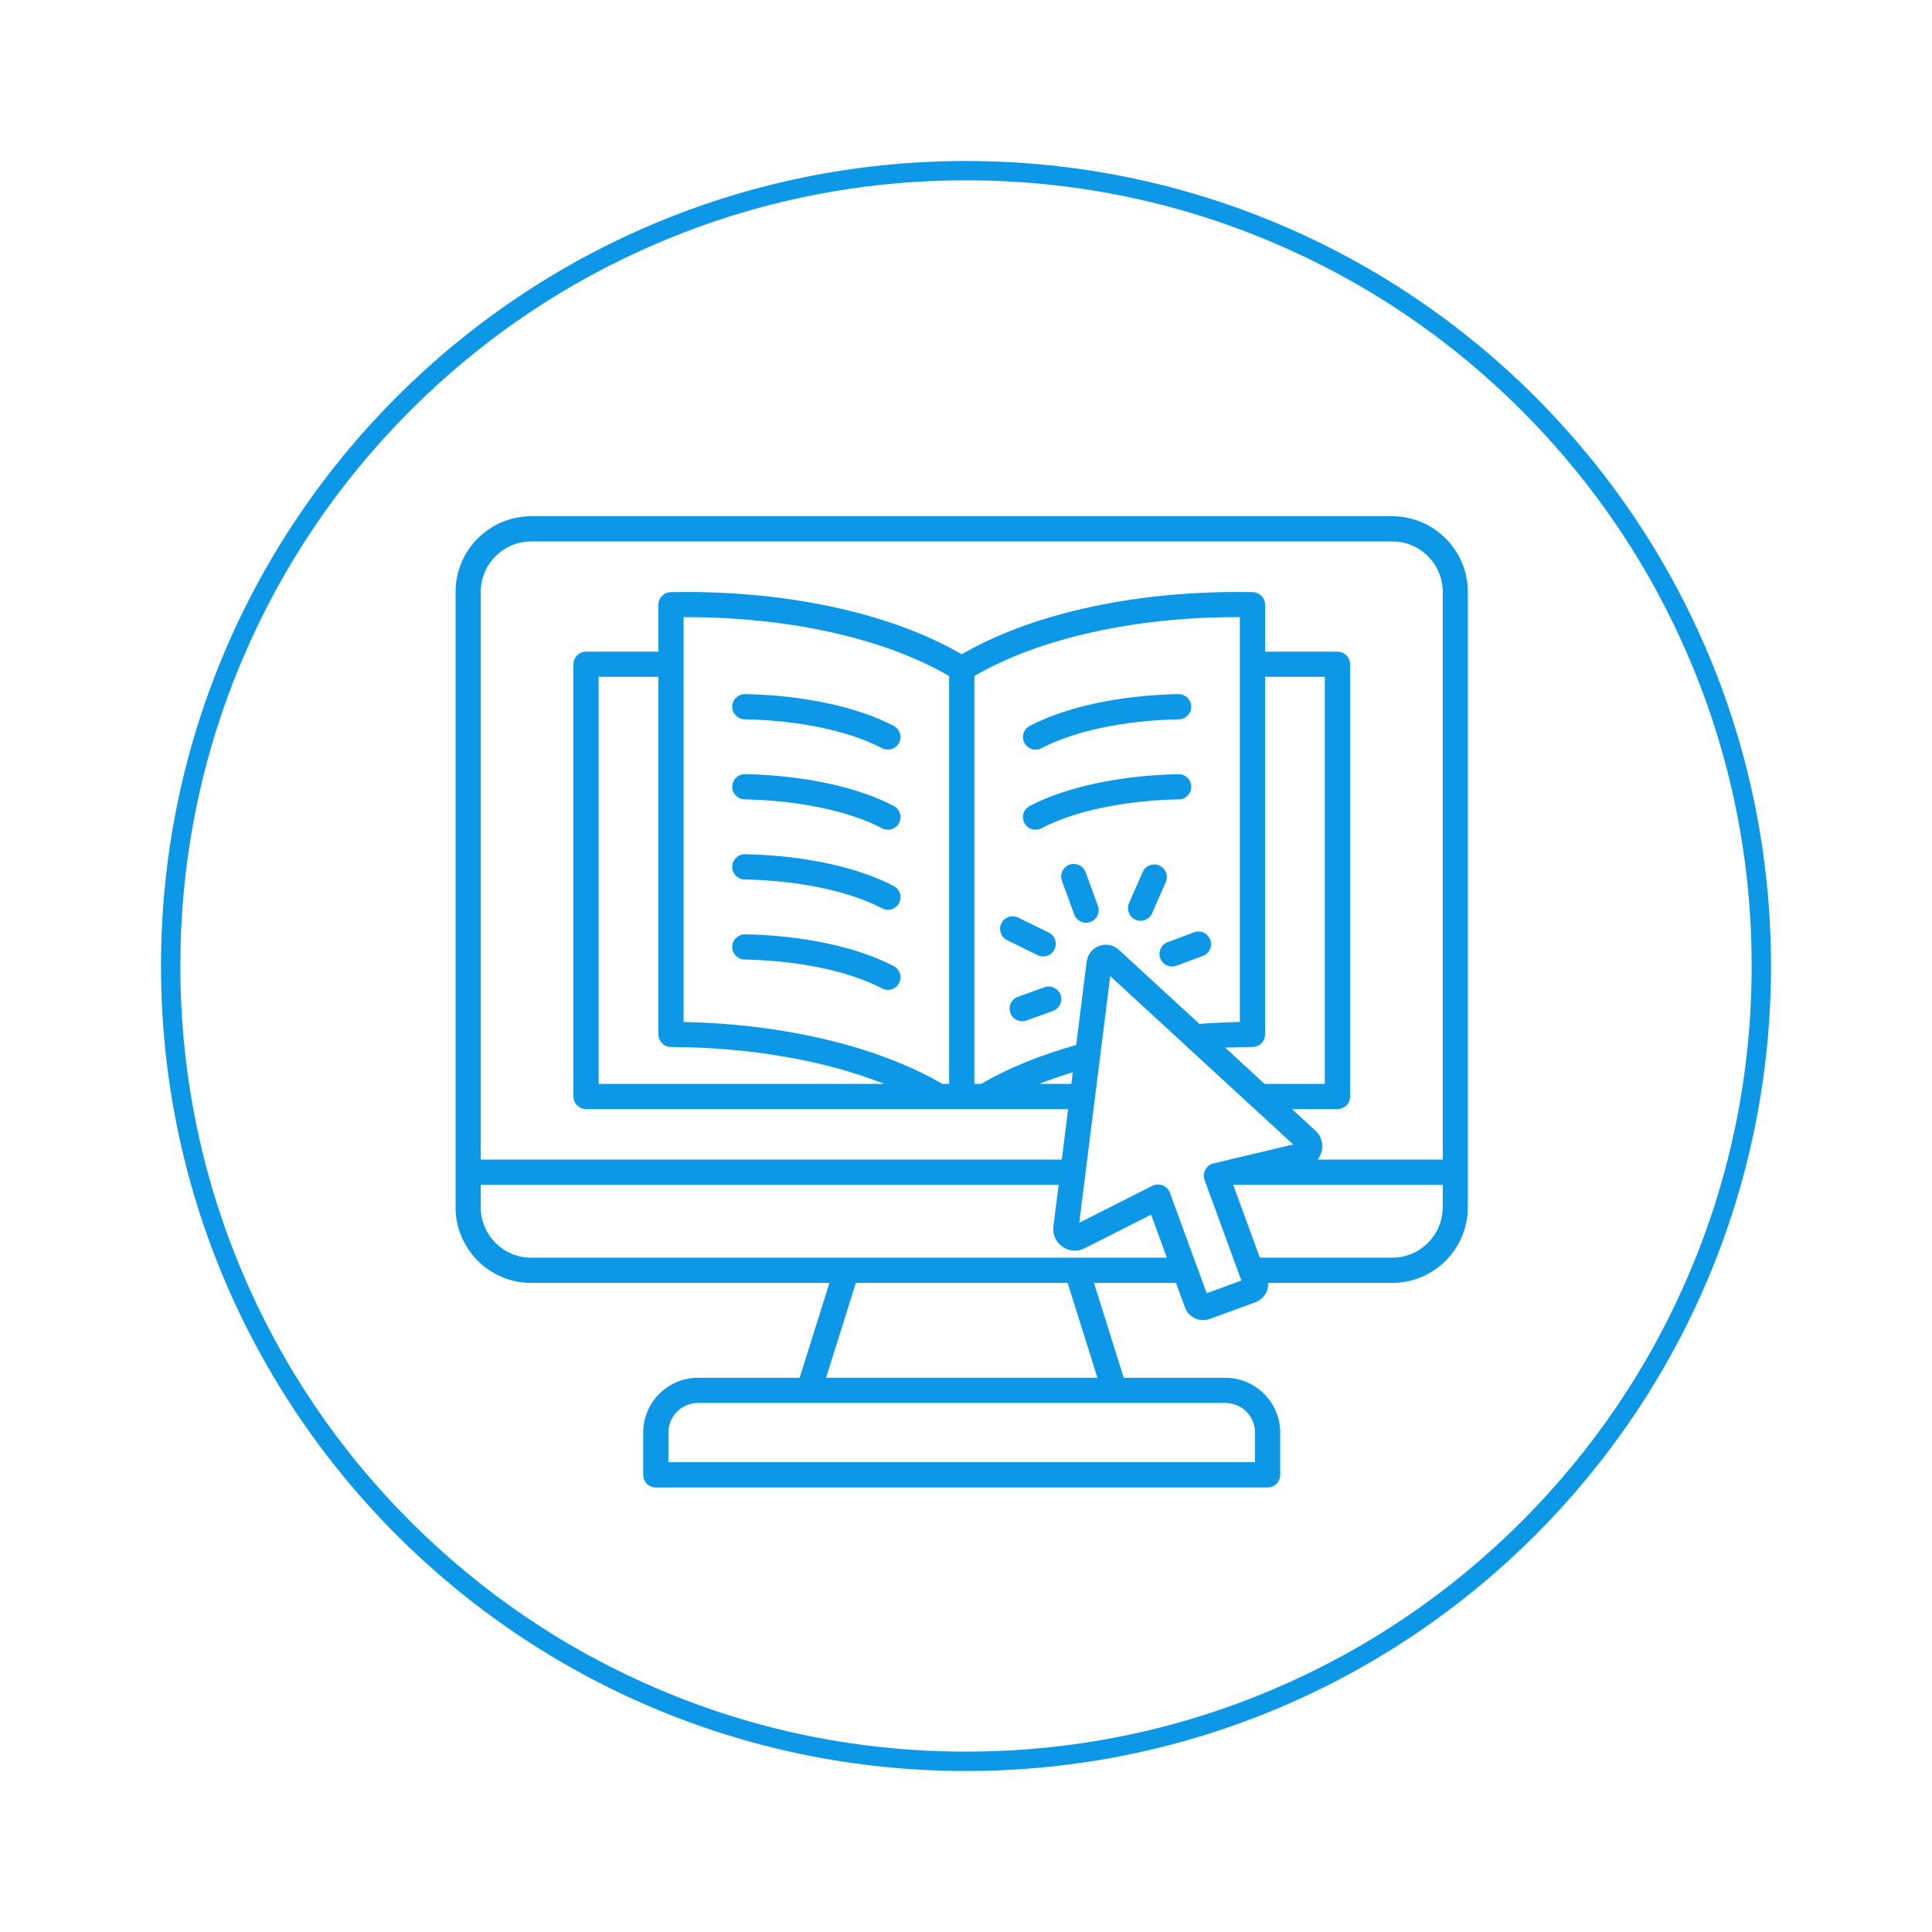
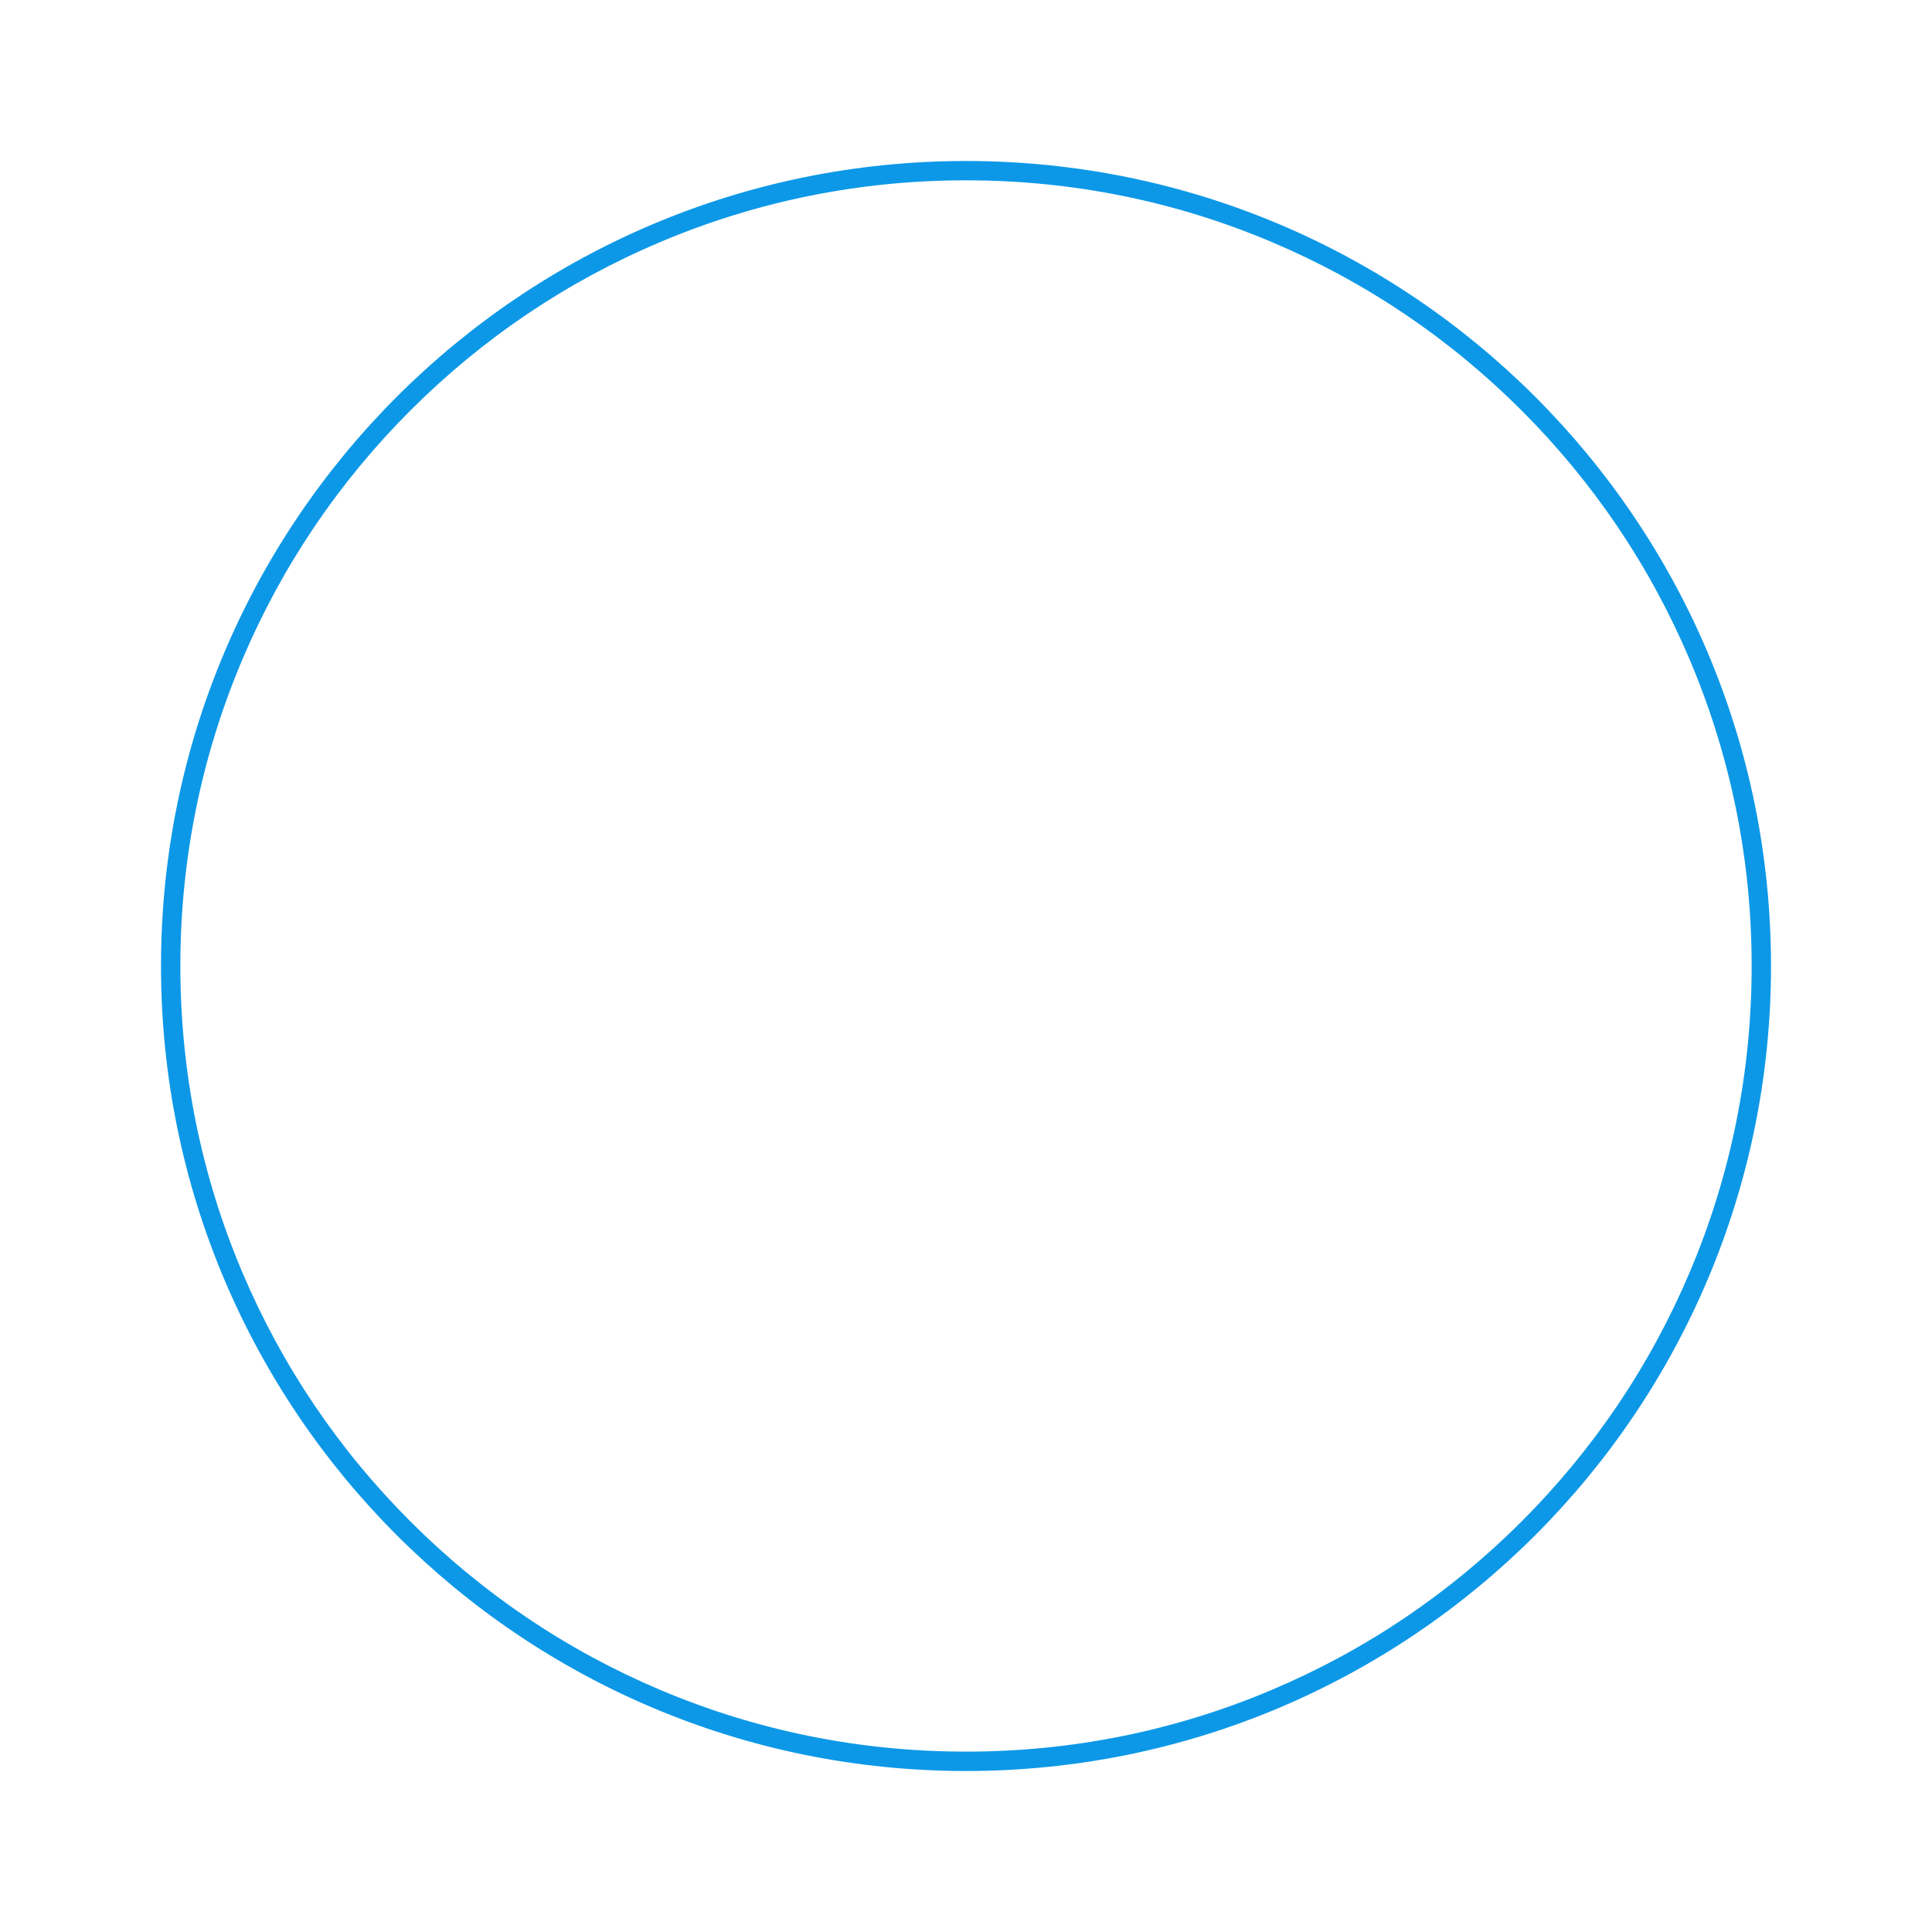
<svg xmlns="http://www.w3.org/2000/svg" id="Calque_3" viewBox="0 0 600 600">
  <defs>
    <style> .cls-1, .cls-2 { fill: #0c98e7; } .cls-2 { fill-rule: evenodd; } </style>
  </defs>
  <path class="cls-1" d="M300,56c32.94,0,64.9,6.45,94.97,19.17,29.05,12.29,55.15,29.88,77.56,52.29,22.41,22.41,40,48.51,52.29,77.56,12.72,30.08,19.17,62.03,19.17,94.97s-6.45,64.9-19.17,94.97c-12.29,29.05-29.88,55.15-52.29,77.56-22.41,22.41-48.51,40-77.56,52.29-30.08,12.72-62.03,19.17-94.97,19.17s-64.9-6.45-94.97-19.17c-29.05-12.29-55.15-29.88-77.56-52.29-22.41-22.41-40-48.51-52.29-77.56-12.72-30.08-19.17-62.03-19.17-94.97s6.45-64.9,19.17-94.97c12.29-29.05,29.88-55.15,52.29-77.56,22.41-22.41,48.51-40,77.56-52.29,30.08-12.72,62.03-19.17,94.97-19.17M300,50c-138.07,0-250,111.93-250,250s111.93,250,250,250,250-111.93,250-250S438.07,50,300,50h0Z" />
-   <path class="cls-2" d="M362.63,292.59l8.19-3.05c2.03-.76,4.28.27,5.03,2.3.75,2.02-.28,4.28-2.3,5.03l-8.19,3.05c-.45.16-.91.25-1.36.25-1.59,0-3.08-.98-3.67-2.55-.75-2.03.28-4.28,2.3-5.04h0ZM362.04,273.96l-4.24,9.65c-.64,1.47-2.08,2.34-3.59,2.34-.53,0-1.06-.1-1.57-.33-1.98-.87-2.88-3.18-2.01-5.16l4.24-9.65c.87-1.98,3.18-2.88,5.16-2.02,1.98.87,2.88,3.18,2.01,5.16h0ZM329.37,308.96c.73,2.03-.32,4.27-2.36,5l-8.22,2.96c-.44.16-.89.24-1.33.24-1.6,0-3.11-.99-3.68-2.59-.73-2.03.32-4.27,2.35-5.01l8.22-2.96c2.03-.73,4.28.33,5.01,2.36h0ZM322.25,296.63l-9.47-4.64c-1.94-.95-2.75-3.29-1.8-5.23.95-1.94,3.29-2.75,5.24-1.79l9.47,4.63c1.94.95,2.75,3.29,1.79,5.24-.68,1.38-2.07,2.19-3.52,2.19-.58,0-1.16-.13-1.72-.4h0ZM338.64,286.33c-.44.16-.9.24-1.34.24-1.6,0-3.1-.98-3.68-2.57l-3.83-10.44c-.74-2.04.3-4.28,2.33-5.02,2.03-.74,4.28.3,5.02,2.33l3.83,10.45c.74,2.03-.3,4.28-2.33,5.02h0ZM366.11,248.25c-16.89.33-32.45,3.61-42.69,8.98-.58.31-1.2.45-1.81.45-1.41,0-2.77-.76-3.47-2.1-1-1.91-.27-4.28,1.65-5.28,11.28-5.92,28.11-9.51,46.17-9.87,2.17-.07,3.95,1.68,3.99,3.84.04,2.16-1.67,3.95-3.84,3.99h0ZM318.14,230.71c-1-1.91-.27-4.28,1.65-5.28,11.28-5.92,28.11-9.52,46.17-9.87h.08c2.13,0,3.87,1.7,3.91,3.84.04,2.16-1.67,3.95-3.84,3.99-16.89.33-32.45,3.61-42.69,8.98-.58.3-1.2.44-1.81.44-1.41,0-2.77-.76-3.47-2.09h0ZM279.21,305.32c-.7,1.34-2.06,2.1-3.47,2.1-.61,0-1.23-.14-1.81-.45-10.24-5.37-25.8-8.64-42.69-8.98-2.16-.04-3.88-1.83-3.84-3.99.04-2.16,1.84-3.86,3.99-3.84,18.06.36,34.89,3.95,46.17,9.87,1.91,1,2.65,3.37,1.65,5.28h0ZM279.21,280.45c-.7,1.33-2.06,2.09-3.47,2.09-.61,0-1.23-.14-1.81-.44-10.24-5.37-25.8-8.65-42.69-8.98-2.16-.04-3.88-1.83-3.84-3.99.04-2.17,1.84-3.88,3.99-3.84,18.06.35,34.89,3.95,46.17,9.87,1.91,1,2.65,3.37,1.65,5.28h0ZM279.21,255.58c-.7,1.34-2.06,2.1-3.47,2.1-.61,0-1.23-.14-1.81-.45-10.24-5.37-25.8-8.64-42.69-8.98-2.16-.04-3.88-1.83-3.84-3.99.04-2.16,1.84-3.9,3.99-3.84,18.06.36,34.89,3.95,46.17,9.87,1.91,1.01,2.65,3.37,1.65,5.28h0ZM227.4,219.4c.04-2.17,1.84-3.87,3.99-3.84,18.06.35,34.89,3.95,46.17,9.87,1.91,1,2.65,3.37,1.65,5.28-.7,1.33-2.06,2.09-3.47,2.09-.61,0-1.23-.14-1.81-.44-10.24-5.37-25.8-8.65-42.69-8.98-2.16-.04-3.88-1.83-3.84-3.99h0ZM432.38,390.58h-41.12l-8.29-22.64h65.08v6.97c0,8.64-7.03,15.67-15.67,15.67h0ZM374.74,401.63l10.78-3.95-11.43-31.21c-.39-1.05-.3-2.21.23-3.2.53-.99,1.45-1.7,2.54-1.96l24.74-5.9-56.81-52.27-9.62,76.6,22.7-11.47c.55-.28,1.16-.42,1.77-.42.49,0,.97.09,1.44.27,1.04.4,1.85,1.25,2.24,2.29l11.43,31.21h0ZM164.97,390.58c-8.64,0-15.67-7.02-15.67-15.67v-6.97h179.47l-1.62,12.92c-.31,2.5.73,4.86,2.79,6.31,2.06,1.45,4.63,1.64,6.88.5l20.67-10.44,4.89,13.35h-197.4ZM340.8,427.87h-84.26l9.25-29.46h65.77l9.25,29.46h0ZM389.76,444.9v9.2h-182.18v-9.2c0-5.07,4.13-9.2,9.2-9.2h163.78c5.07,0,9.2,4.13,9.2,9.2h0ZM388.98,325.15c2.16,0,3.9-1.75,3.9-3.91v-111.04h18.56v126.41h-18.72l-12.23-11.26c2.82-.12,5.66-.18,8.49-.2h0ZM292.64,336.61h2.12v-126.65c-19.97-11.65-49.53-18.3-81.59-18.3h-.87v125.72c31.28.64,60.3,7.57,80.35,19.23h0ZM208.37,325.15c-2.16,0-3.9-1.75-3.9-3.91v-111.04h-18.56v126.41h88.7c-18.39-7.27-41.63-11.36-66.24-11.45h0ZM337.47,298.66c.28-2.24,1.77-4.12,3.89-4.89,2.12-.78,4.47-.31,6.13,1.22l24.99,22.99c4.14-.31,8.35-.52,12.57-.61v-125.72h-.87c-32.06,0-61.63,6.65-81.59,18.3v126.65h2.12c8.35-4.86,18.26-8.91,29.51-12.07l3.25-25.88h0ZM332.7,336.61h-9.94c3.29-1.3,6.76-2.5,10.39-3.6l-.45,3.6h0ZM164.97,168.15c-8.64,0-15.67,7.03-15.67,15.67v176.3h180.45l1.97-15.68h-149.73c-2.16,0-3.91-1.75-3.91-3.91v-134.23c0-2.16,1.75-3.91,3.91-3.91h22.48v-14.58c0-2.13,1.7-3.87,3.83-3.91,1.62-.03,3.25-.05,4.87-.05,33.38,0,64.36,7.03,85.51,19.35,21.15-12.32,52.12-19.35,85.51-19.35,1.61,0,3.25.01,4.87.05,2.13.05,3.83,1.79,3.83,3.91v14.58h22.48c2.16,0,3.92,1.75,3.92,3.91v134.23c0,2.16-1.75,3.91-3.92,3.91h-14.13l7.23,6.65c1.86,1.71,2.58,4.18,1.95,6.62-.24.9-.64,1.71-1.17,2.41h38.81v-176.3c0-8.64-7.03-15.67-15.67-15.67H164.97ZM432.38,160.32H164.97c-12.96,0-23.49,10.54-23.49,23.5v191.1c0,12.96,10.54,23.5,23.49,23.5h92.62l-9.25,29.46h-31.56c-9.39,0-17.03,7.64-17.03,17.03v13.12c0,2.16,1.75,3.91,3.91,3.91h190.01c2.16,0,3.91-1.75,3.91-3.91v-13.12c0-9.39-7.64-17.03-17.03-17.03h-31.56l-9.25-29.46h25.47l2.79,7.62c.89,2.43,3.19,3.94,5.64,3.94.68,0,1.38-.12,2.06-.37l14.2-5.2c1.5-.55,2.71-1.66,3.38-3.11.42-.91.61-1.9.55-2.88h38.52c12.96,0,23.5-10.54,23.5-23.5v-191.1c0-12.95-10.54-23.5-23.5-23.5Z" />
</svg>